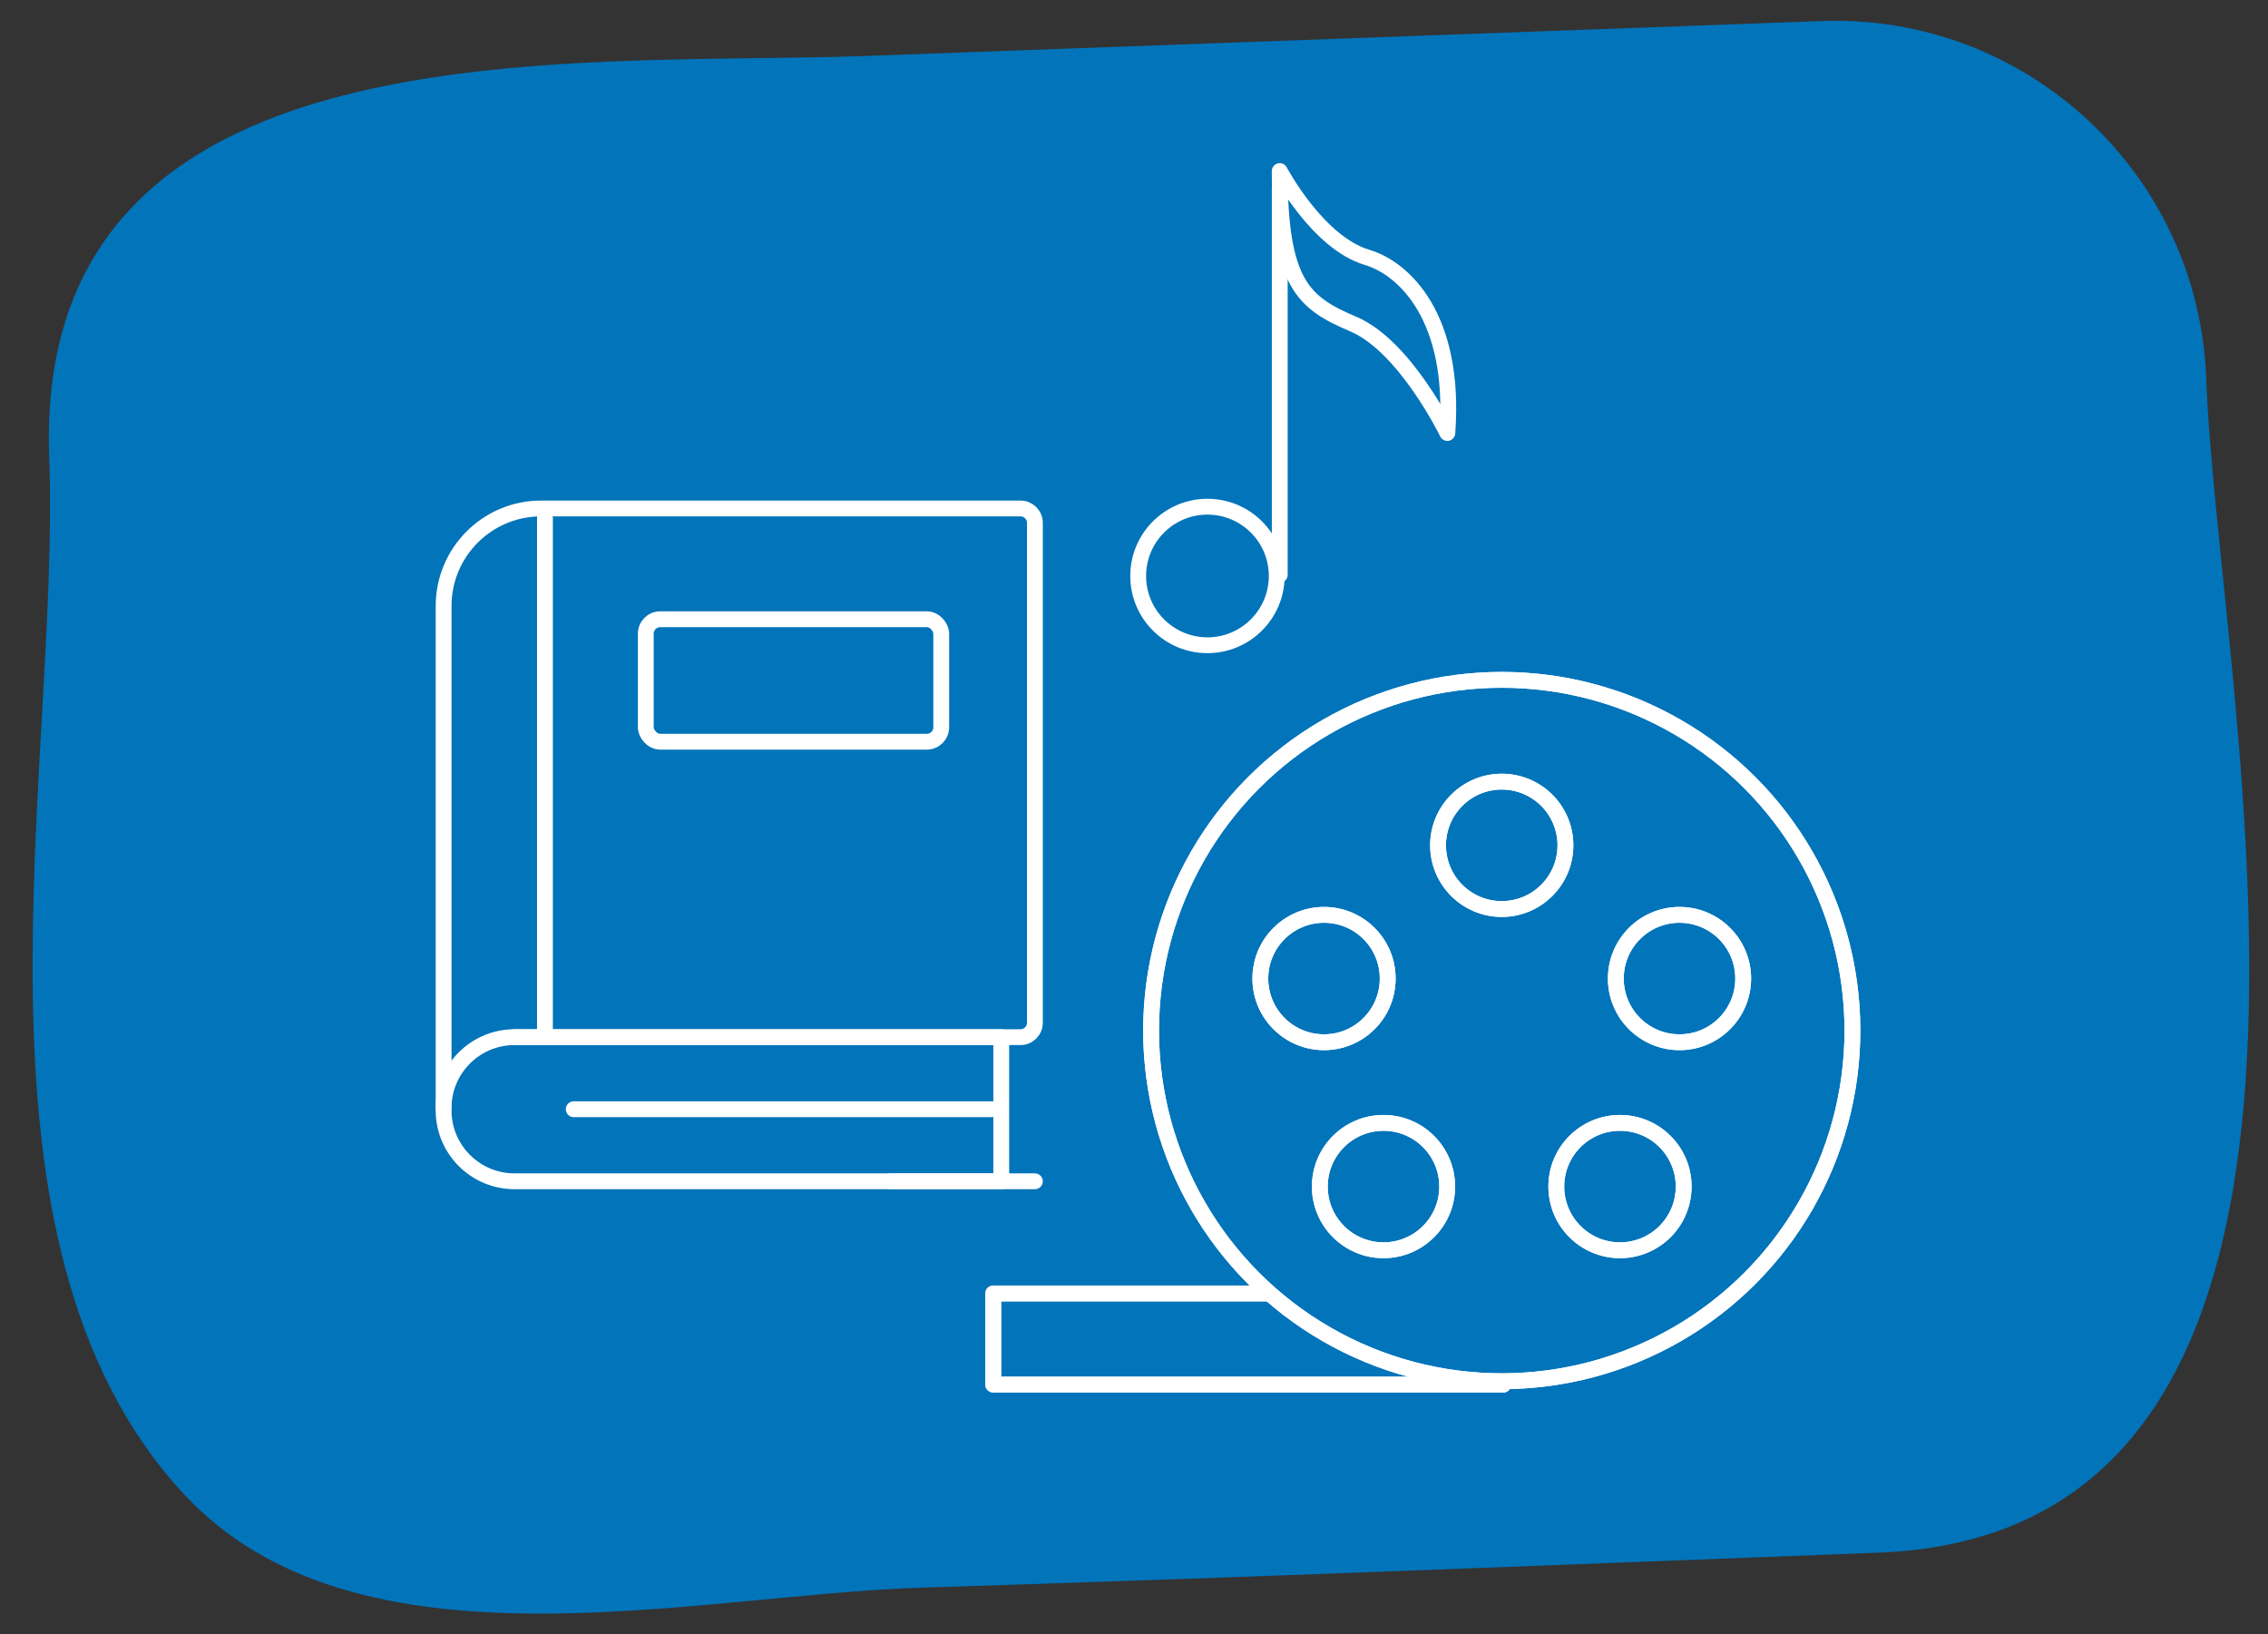
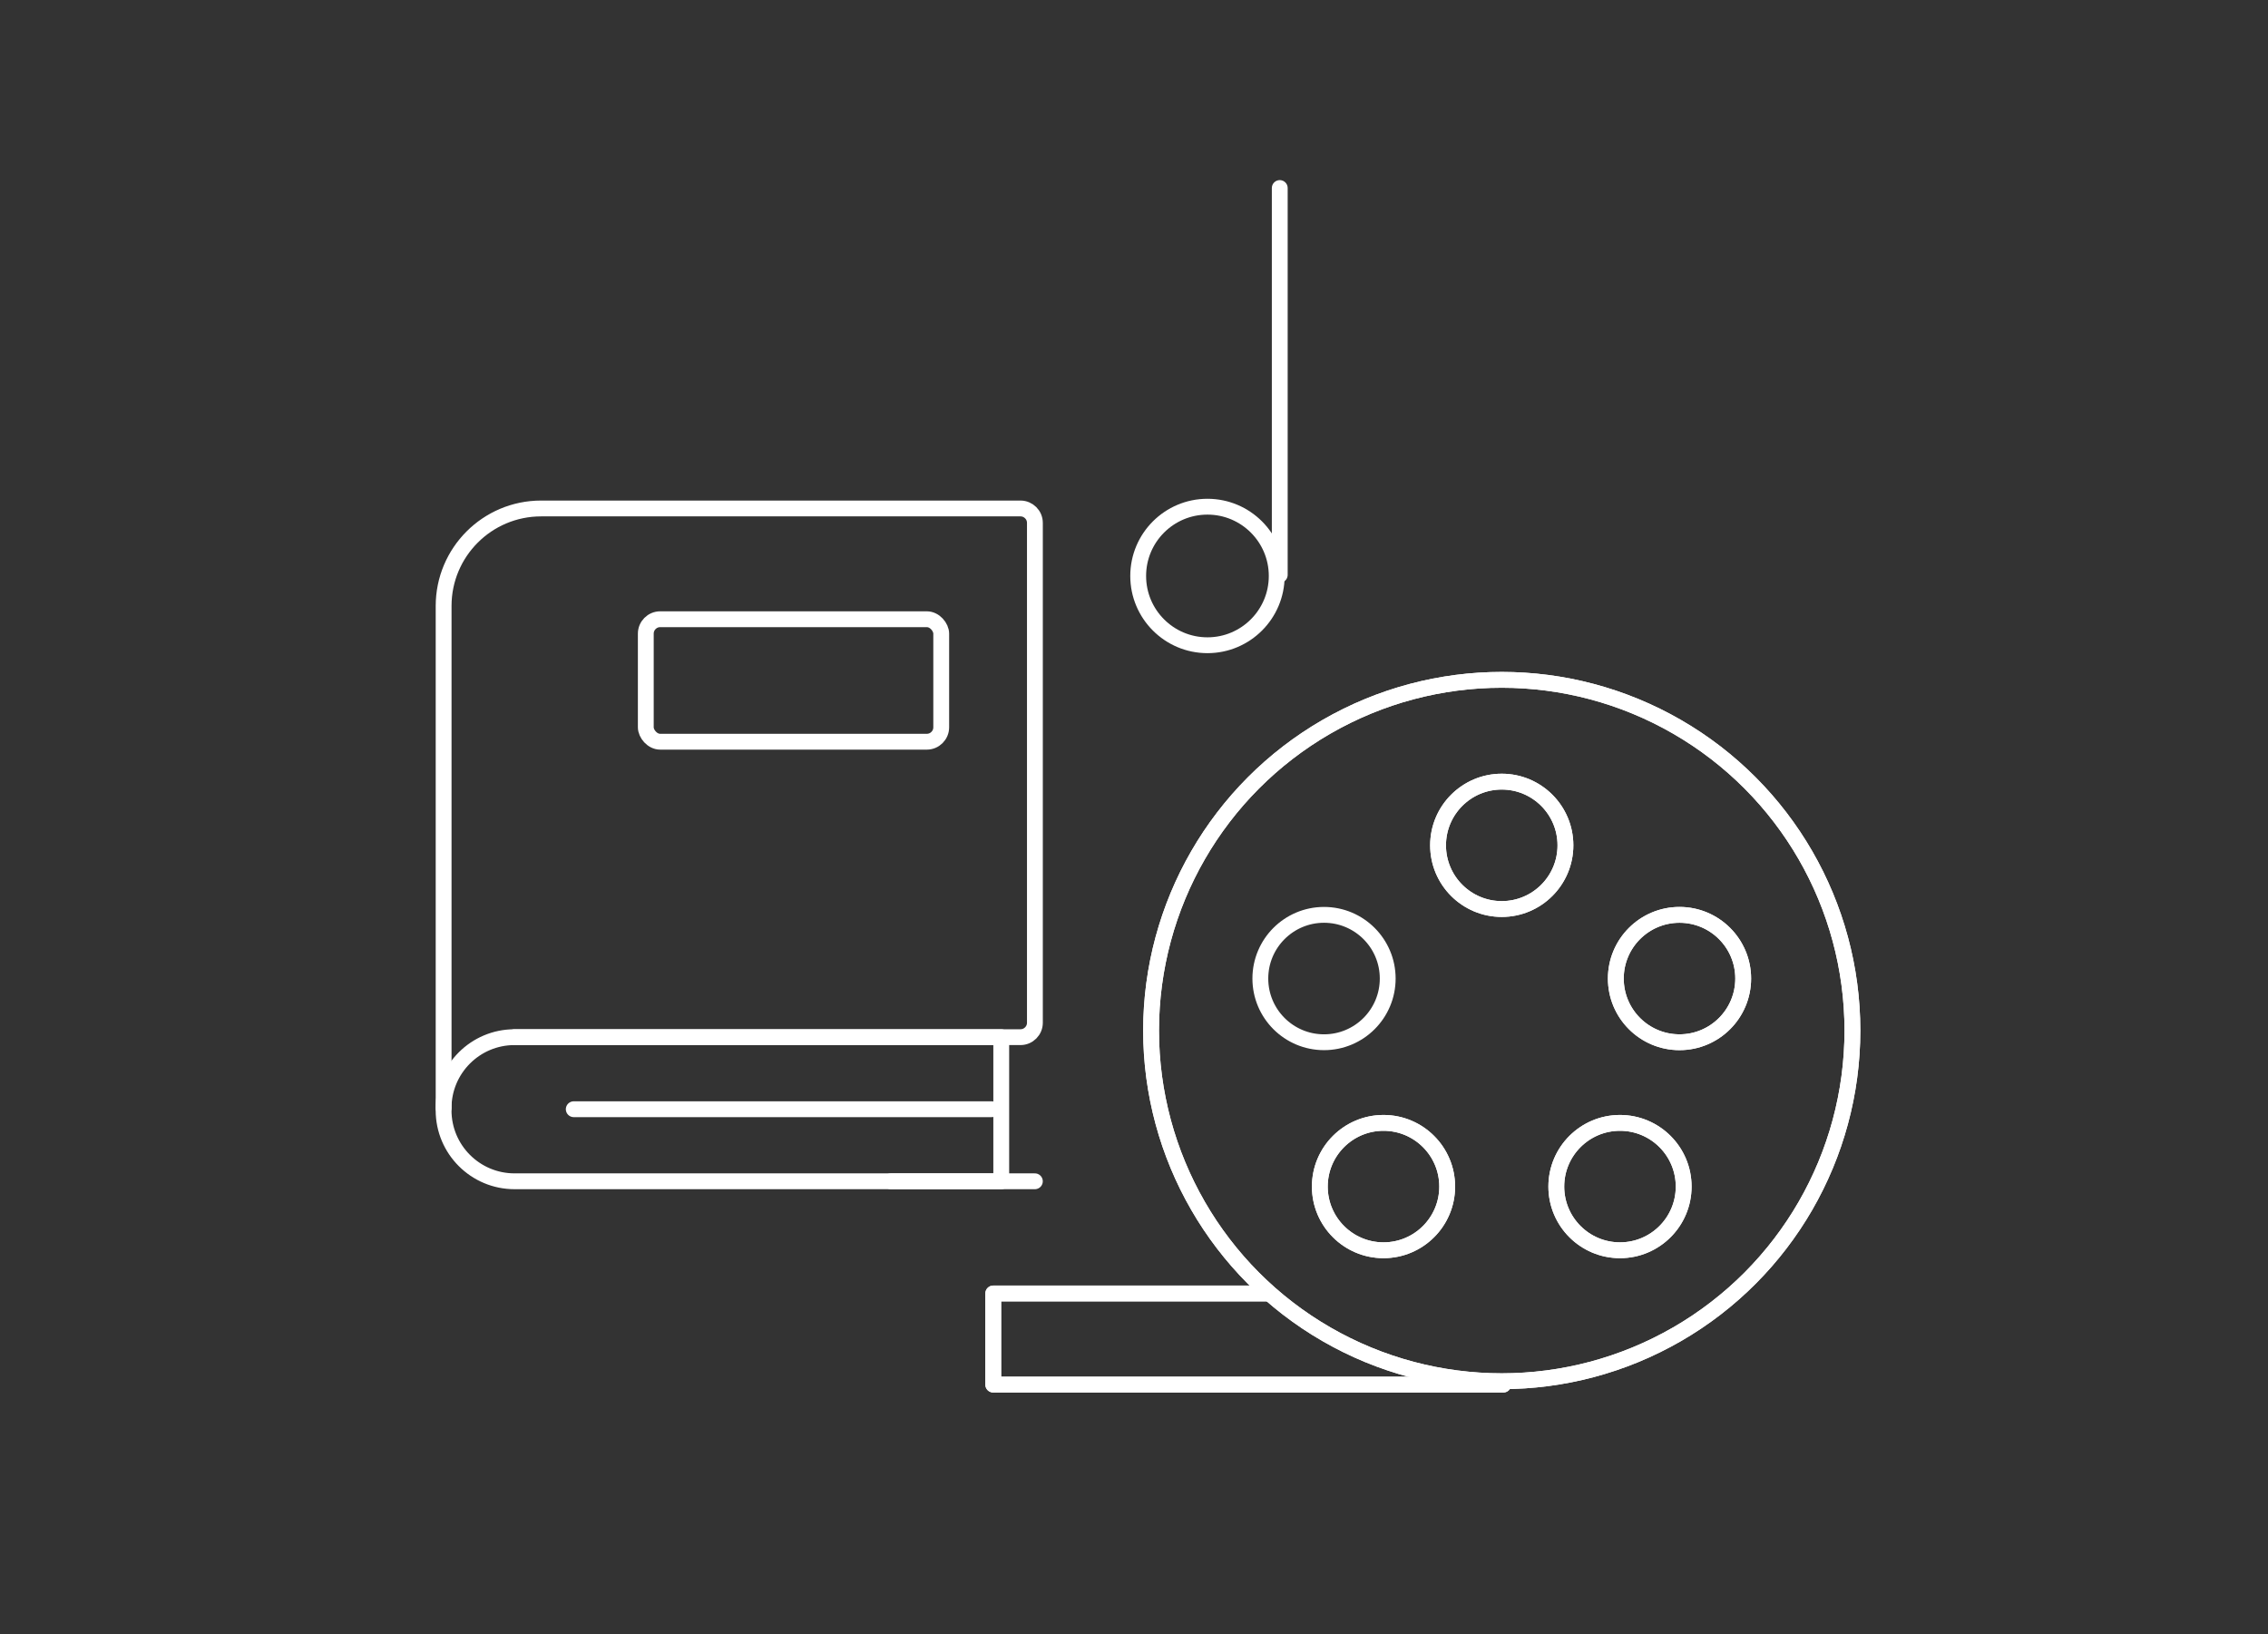
<svg xmlns="http://www.w3.org/2000/svg" version="1.1" viewBox="0 0 626.07 451.13">
  <rect x="0" y="0" width="626.07" height="451.13" fill="#333333" stroke="none" />
  <g>
    <g id="Layer_1">
-       <path d="M518.29,428.58c-87.98,3.35-175.95,6.92-263.95,9.65-62.53,1.94-155.84,25.77-203.67-25.91C-13.93,342.53,16.69,211.59,13.58,126.22,9.16,5.03,157.63,18.42,239.15,15.44c87.9-3.22,175.81-6.42,263.71-9.63,56.56-2.06,104.09,42.11,106.16,98.67,3.27,89.34,56.02,318.79-90.73,324.1Z" fill="#0274ba" />
      <g>
        <g>
          <g>
            <circle cx="414.55" cy="284.45" r="96.8" fill="none" stroke="#fff" stroke-linecap="round" stroke-linejoin="round" stroke-width="4.37" />
            <circle cx="414.55" cy="233.33" r="17.58" fill="none" stroke="#fff" stroke-linecap="round" stroke-linejoin="round" stroke-width="4.37" />
-             <circle cx="365.49" cy="270.1" r="17.58" fill="none" stroke="#fff" stroke-linecap="round" stroke-linejoin="round" stroke-width="4.37" />
            <circle cx="381.91" cy="327.52" r="17.58" fill="none" stroke="#fff" stroke-linecap="round" stroke-linejoin="round" stroke-width="4.37" />
            <circle cx="463.62" cy="270.1" r="17.58" fill="none" stroke="#fff" stroke-linecap="round" stroke-linejoin="round" stroke-width="4.37" />
            <circle cx="447.19" cy="327.52" r="17.58" fill="none" stroke="#fff" stroke-linecap="round" stroke-linejoin="round" stroke-width="4.37" />
            <polyline points="414.98 382.18 274.18 382.18 274.18 357.03 349.61 357.03" fill="none" stroke="#fff" stroke-linecap="round" stroke-linejoin="round" stroke-width="4.37" />
          </g>
          <g>
            <circle cx="414.55" cy="284.45" r="96.8" fill="none" stroke="#fff" stroke-linecap="round" stroke-linejoin="round" stroke-width="4.37" />
            <circle cx="414.55" cy="233.33" r="17.58" fill="none" stroke="#fff" stroke-linecap="round" stroke-linejoin="round" stroke-width="4.37" />
            <circle cx="365.49" cy="270.1" r="17.58" fill="none" stroke="#fff" stroke-linecap="round" stroke-linejoin="round" stroke-width="4.37" />
            <circle cx="381.91" cy="327.52" r="17.58" fill="none" stroke="#fff" stroke-linecap="round" stroke-linejoin="round" stroke-width="4.37" />
            <circle cx="463.62" cy="270.1" r="17.58" fill="none" stroke="#fff" stroke-linecap="round" stroke-linejoin="round" stroke-width="4.37" />
            <circle cx="447.19" cy="327.52" r="17.58" fill="none" stroke="#fff" stroke-linecap="round" stroke-linejoin="round" stroke-width="4.37" />
            <polyline points="414.98 382.18 274.18 382.18 274.18 357.03 349.61 357.03" fill="none" stroke="#fff" stroke-linecap="round" stroke-linejoin="round" stroke-width="4.37" />
          </g>
        </g>
        <g>
          <g>
            <line x1="158.38" y1="306.17" x2="273.74" y2="306.17" fill="none" stroke="#fff" stroke-linecap="round" stroke-linejoin="round" stroke-width="4.37" />
            <line x1="245.89" y1="326.06" x2="285.67" y2="326.06" fill="none" stroke="#fff" stroke-linecap="round" stroke-linejoin="round" stroke-width="4.37" />
            <path d="M142.03,286.28h134.36v39.78h-134.36c-10.81,0-19.58-8.77-19.58-19.58v-.62c0-10.81,8.77-19.58,19.58-19.58Z" fill="none" stroke="#fff" stroke-linecap="round" stroke-linejoin="round" stroke-width="4.37" />
          </g>
          <path d="M142.04,286.28h139.66c2.2,0,3.98-1.78,3.98-3.98v-137.97c0-2.2-1.78-3.98-3.98-3.98h-132.33c-14.86,0-26.91,12.05-26.91,26.91v138.6" fill="none" stroke="#fff" stroke-linecap="round" stroke-linejoin="round" stroke-width="4.37" />
-           <line x1="150.43" y1="143.08" x2="150.43" y2="286.28" fill="none" stroke="#fff" stroke-linecap="round" stroke-linejoin="round" stroke-width="4.37" />
          <rect x="178.27" y="170.92" width="81.55" height="33.81" rx="3.98" ry="3.98" fill="none" stroke="#fff" stroke-linecap="round" stroke-linejoin="round" stroke-width="4.37" />
        </g>
        <g>
          <circle cx="333.31" cy="158.98" r="19.12" fill="none" stroke="#fff" stroke-linecap="round" stroke-linejoin="round" stroke-width="4.37" />
          <line x1="353.27" y1="158.67" x2="353.27" y2="51.9" fill="none" stroke="#fff" stroke-linecap="round" stroke-linejoin="round" stroke-width="4.37" />
-           <path d="M353.27,47.22s10.44,19.76,24.09,23.81c10.16,3.02,24.55,16.46,22.17,48.49,0,0-11.63-23.99-25.96-30.07-13.78-5.84-20.31-11.1-20.31-42.23Z" fill="none" stroke="#fff" stroke-linecap="round" stroke-linejoin="round" stroke-width="4.37" />
        </g>
      </g>
    </g>
  </g>
</svg>